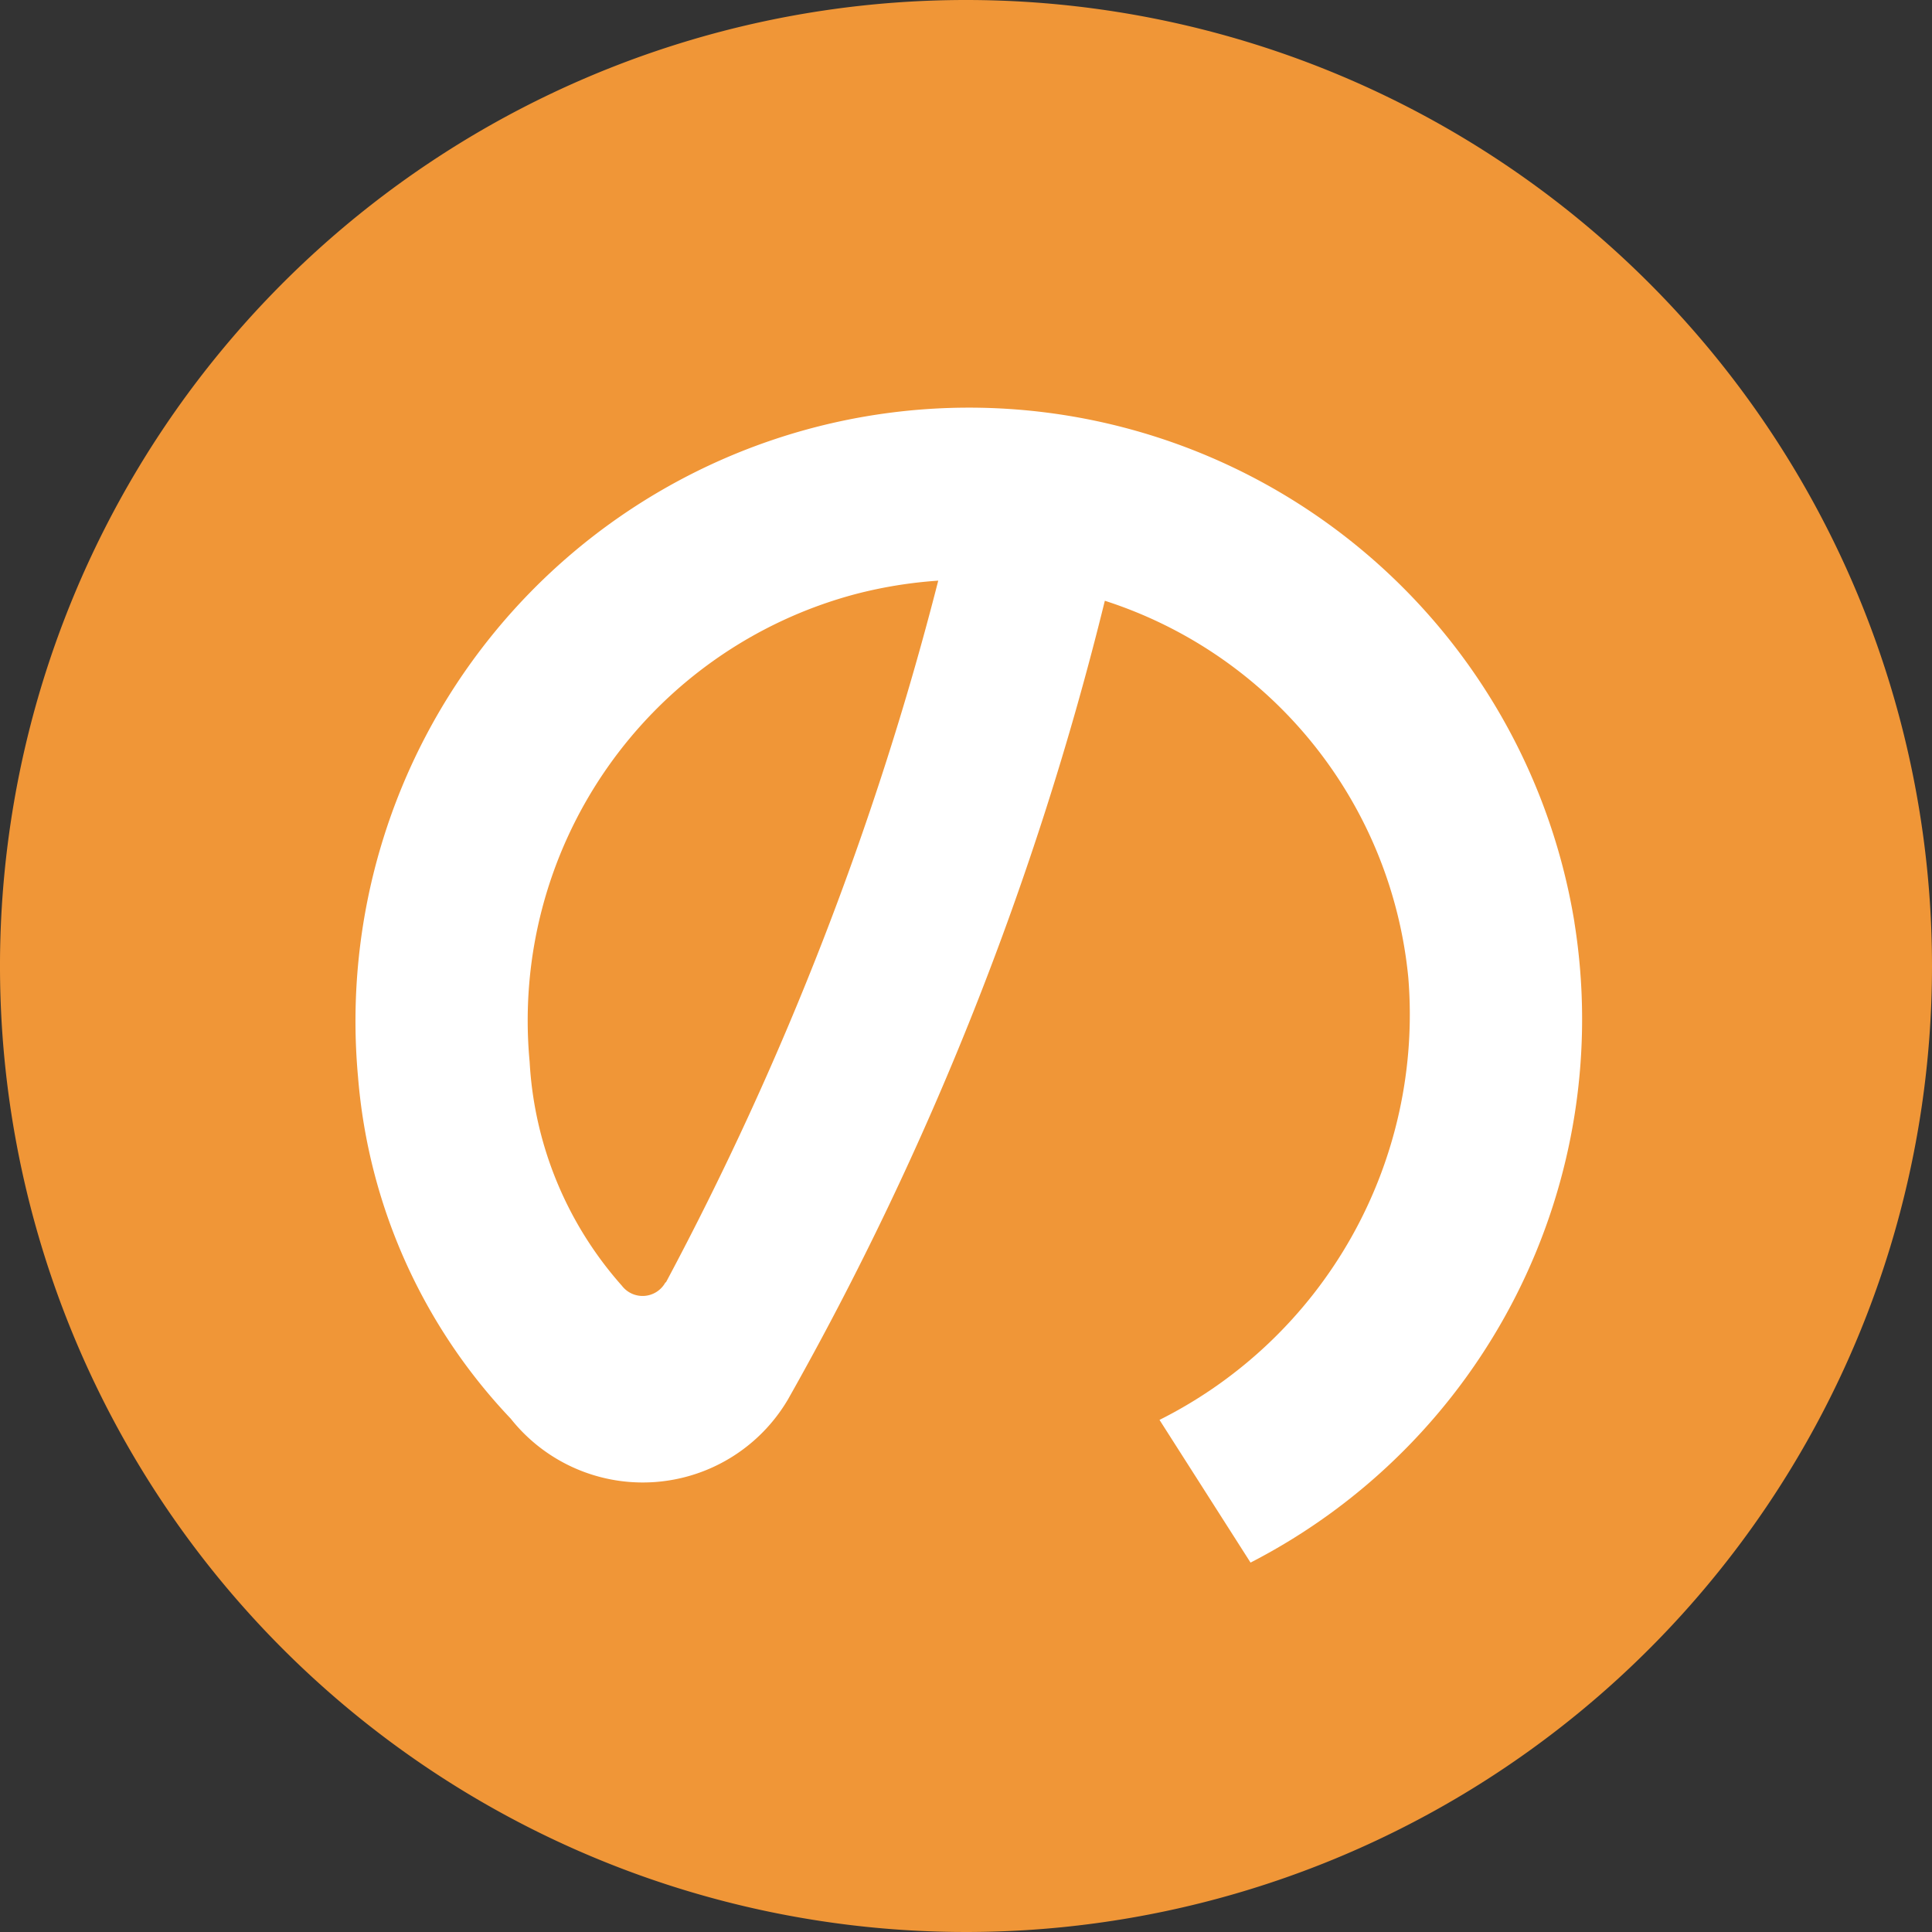
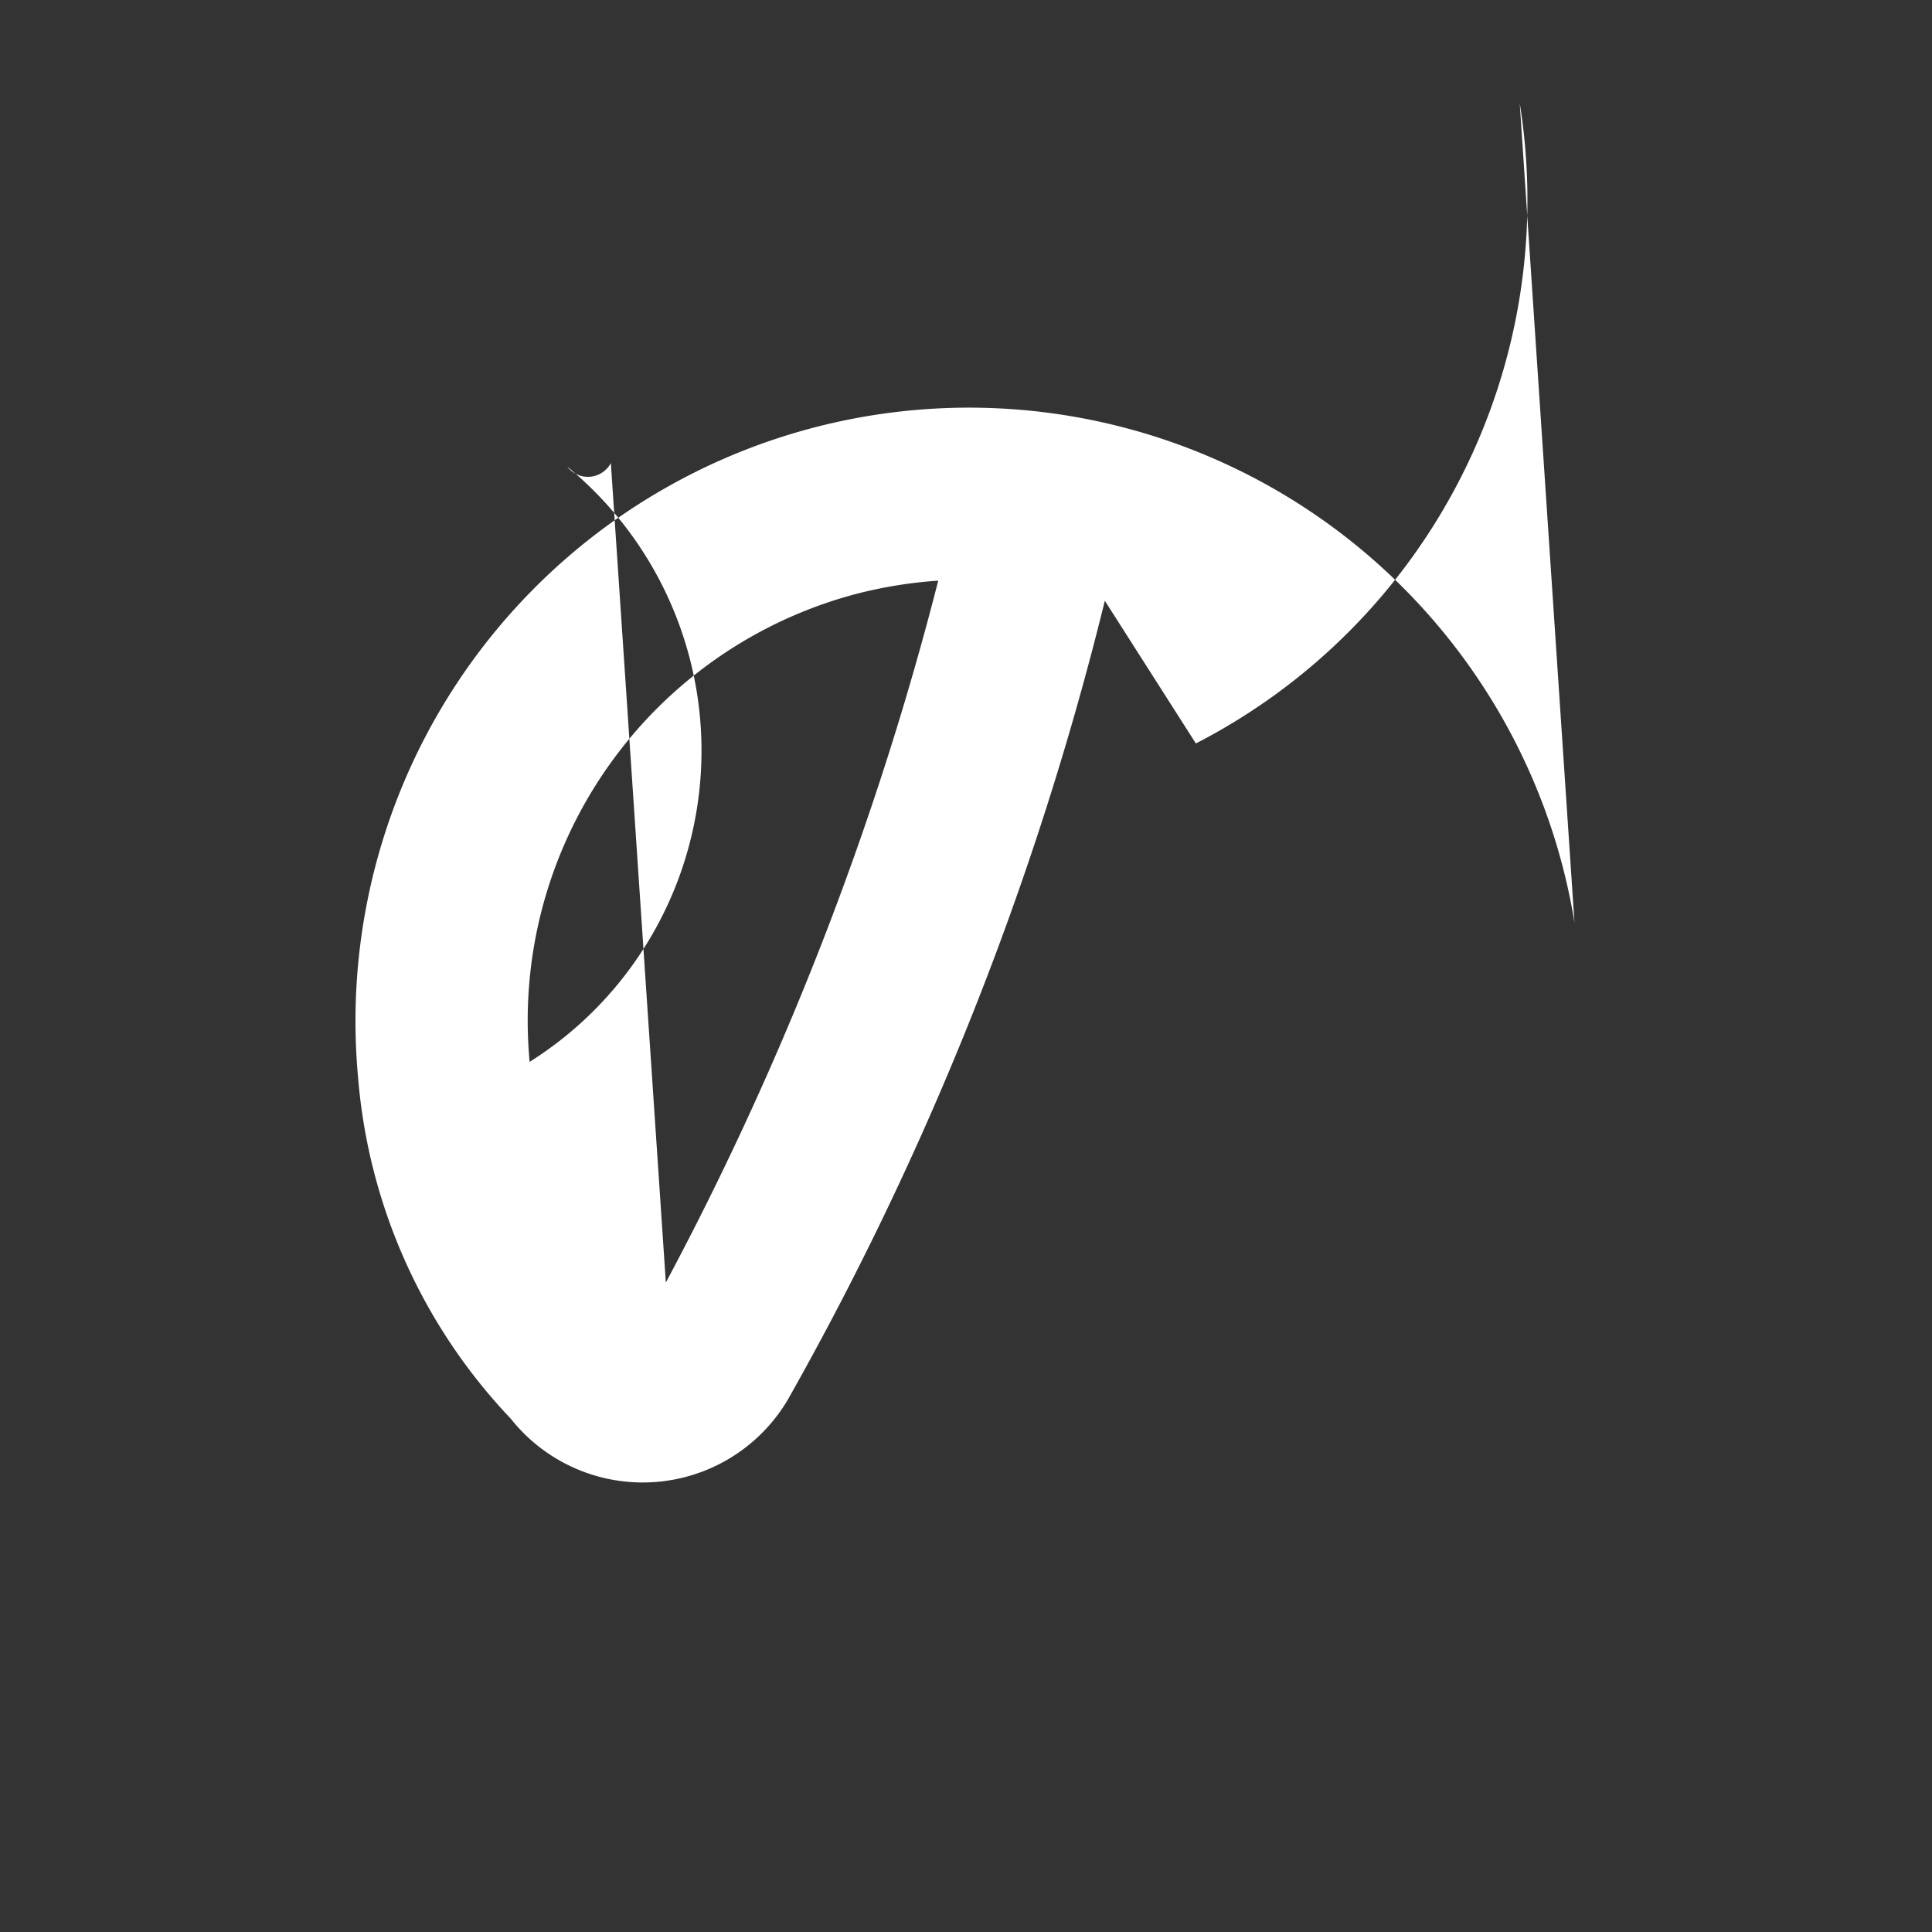
<svg xmlns="http://www.w3.org/2000/svg" width="30.072" height="30.075" viewBox="0 0 30.072 30.075">
  <rect x="0" y="0" width="30.072" height="30.075" fill="#333333" stroke="none" />
  <g id="グループ_2818" data-name="グループ 2818" transform="translate(-93.75 -42.403)">
-     <path id="パス_2736" data-name="パス 2736" d="M56.256,16.464A15.036,15.036,0,1,1,41.219,1.427,15.038,15.038,0,0,1,56.256,16.464" transform="translate(67.566 40.976)" fill="#f09637" />
-     <path id="パス_2737" data-name="パス 2737" d="M47.663,12.308a9.549,9.549,0,0,0-18.934,2.406,8.739,8.739,0,0,0,2.377,5.317,2.622,2.622,0,0,0,4.315-.3A49.128,49.128,0,0,0,40.353,7.3a6.856,6.856,0,0,1,4.724,5.87,7.058,7.058,0,0,1-3.873,6.88l1.417,2.221a9.512,9.512,0,0,0,5.041-9.964m-14.147,5.6a.405.405,0,0,1-.678.056A5.722,5.722,0,0,1,31.4,14.477a6.868,6.868,0,0,1,5.077-7.282,6.961,6.961,0,0,1,1.283-.208,48.871,48.871,0,0,1-4.24,10.925" transform="translate(70.594 44.454)" fill="#fff" />
+     <path id="パス_2737" data-name="パス 2737" d="M47.663,12.308a9.549,9.549,0,0,0-18.934,2.406,8.739,8.739,0,0,0,2.377,5.317,2.622,2.622,0,0,0,4.315-.3A49.128,49.128,0,0,0,40.353,7.3l1.417,2.221a9.512,9.512,0,0,0,5.041-9.964m-14.147,5.6a.405.405,0,0,1-.678.056A5.722,5.722,0,0,1,31.4,14.477a6.868,6.868,0,0,1,5.077-7.282,6.961,6.961,0,0,1,1.283-.208,48.871,48.871,0,0,1-4.24,10.925" transform="translate(70.594 44.454)" fill="#fff" />
  </g>
</svg>